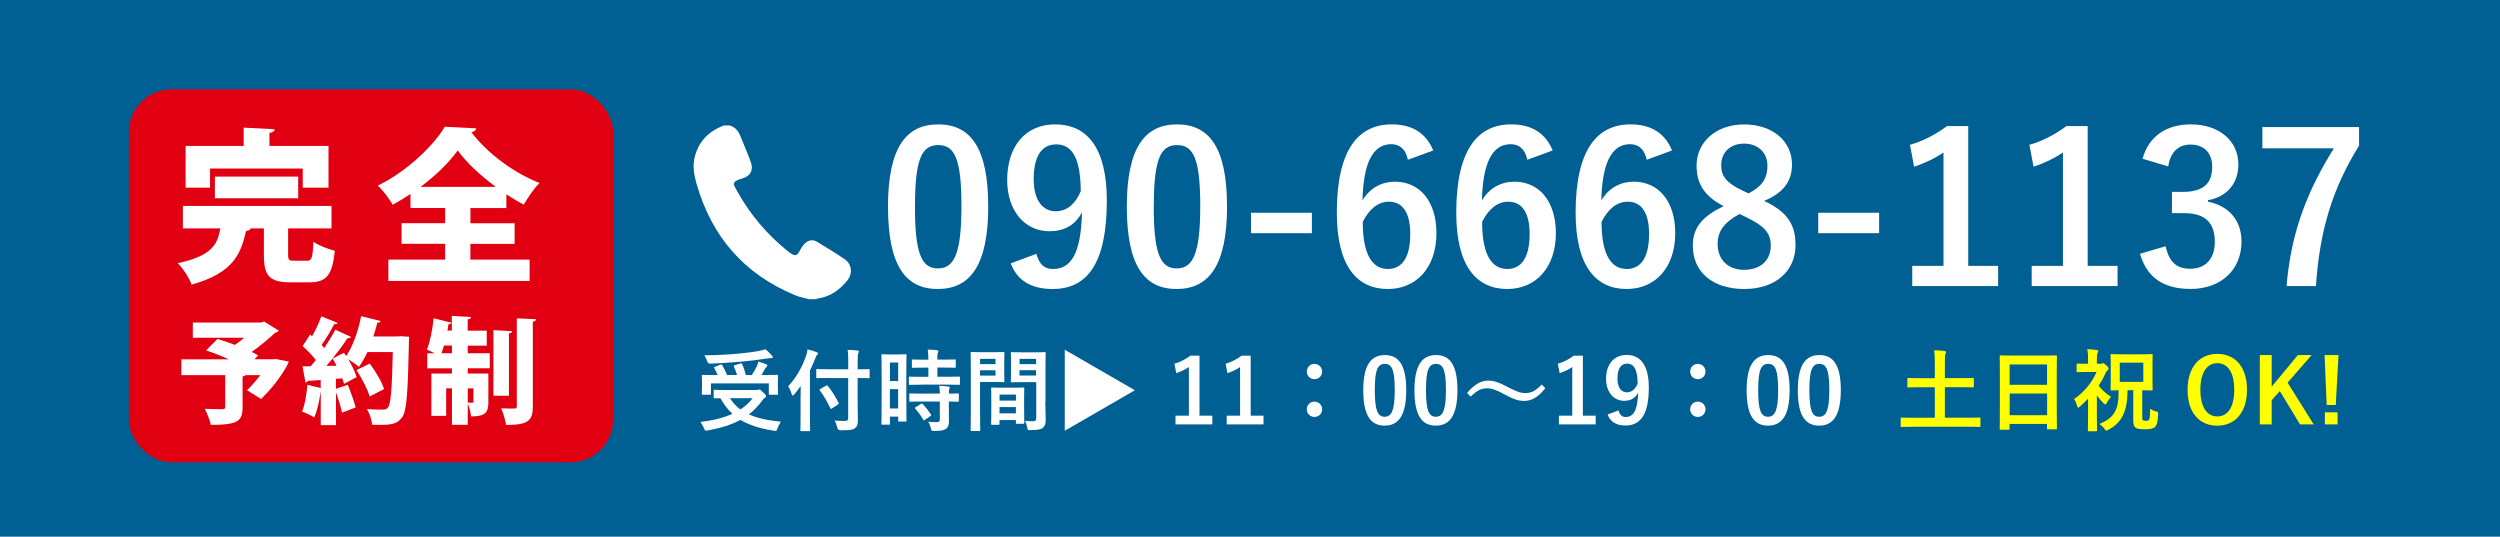
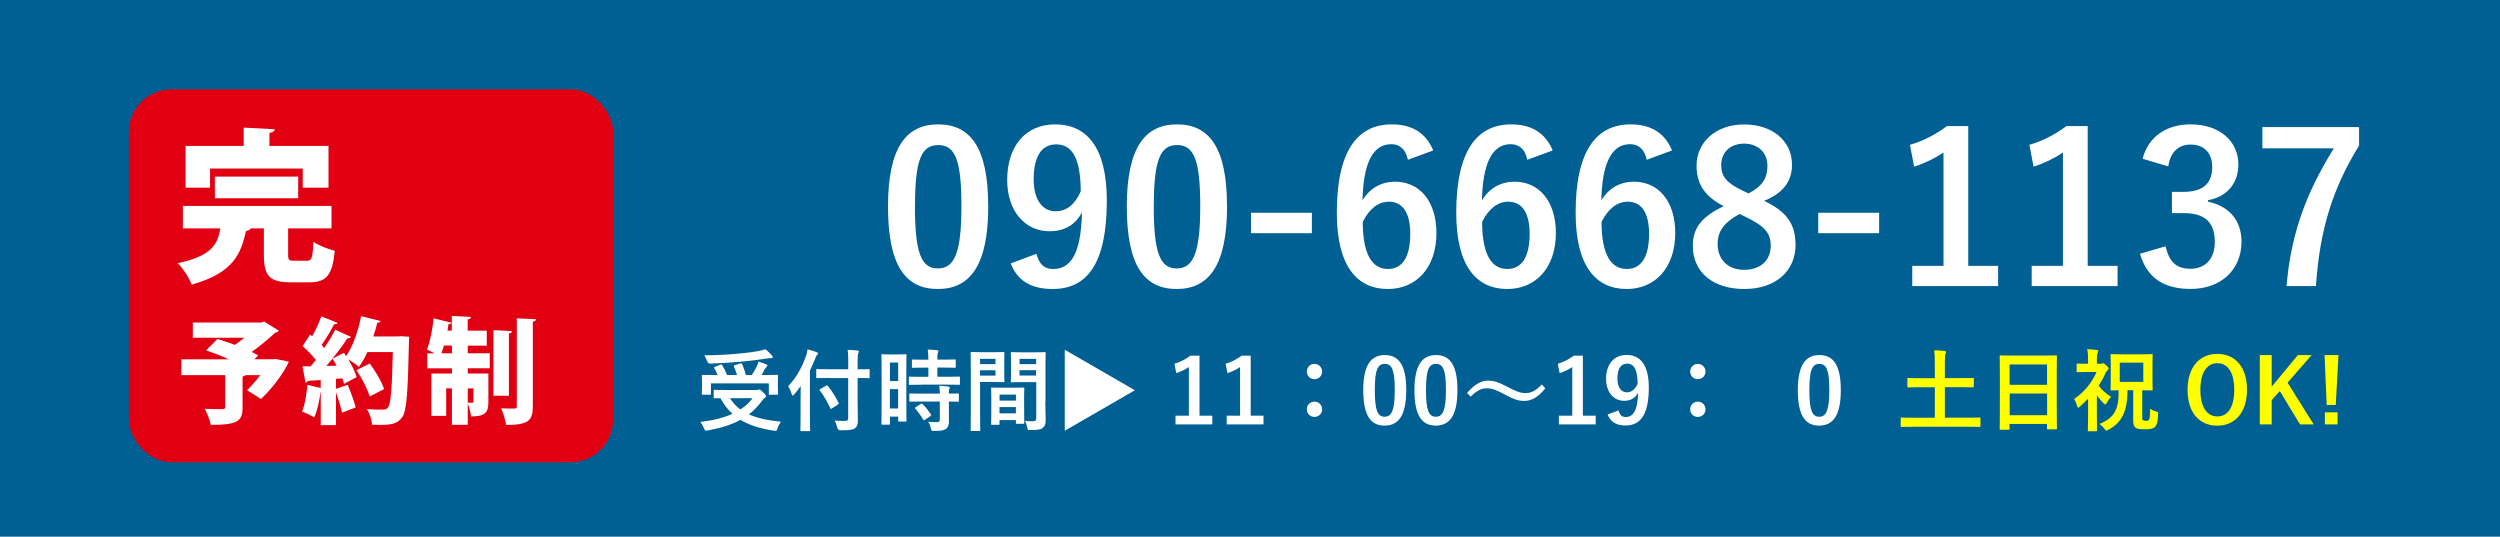
<svg xmlns="http://www.w3.org/2000/svg" id="_レイヤー_2" data-name="レイヤー_2" viewBox="0 0 400 85.87">
  <defs>
    <style>
      .cls-1 {
        fill: #e10012;
      }

      .cls-2 {
        fill: #005f93;
      }

      .cls-3 {
        fill: #fff;
      }

      .cls-4 {
        fill: #ff0;
      }
    </style>
  </defs>
  <g id="_レイヤー_3" data-name="レイヤー_3">
    <g>
      <rect class="cls-2" width="400" height="85.87" />
      <g>
        <g>
          <rect class="cls-1" x="20.62" y="14.29" width="77.48" height="59.68" rx="6.83" ry="6.83" />
          <g>
            <path class="cls-3" d="M46.1,40.72c0,.9.13,1,.98,1h2.03c.77,0,.92-.42,1.03-3.04.77.58,2.43,1.19,3.43,1.45-.4,3.96-1.37,5.04-4.09,5.04h-3.01c-3.43,0-4.25-1.11-4.25-4.41v-4.22h-2.11c-.08.21-.34.37-.74.42-.84,3.56-1.9,6.68-8.71,8.58-.37-1.03-1.4-2.64-2.22-3.43,5.46-1.16,6.39-3.04,6.81-5.57h-5.99v-3.59h23.78v3.59h-6.94v4.17ZM33.61,26.97v3.06h-3.91v-6.68h9.29v-2.93l4.96.26c-.03.32-.26.5-.84.58v2.09h9.45v6.68h-4.12v-3.06h-14.84ZM47.71,31.72h-13.33v-3.46h13.33v3.46Z" />
-             <path class="cls-3" d="M75.26,39.01v2.53h9.48v3.41h-22.6v-3.41h9.08v-2.53h-6.97v-3.3h6.97v-2.43h-5.54v-2.24c-.92.61-1.87,1.19-2.85,1.72-.5-.9-1.56-2.32-2.38-3.06,4.54-2.22,8.82-6.26,10.72-9.42l5.04.26c-.11.32-.37.55-.79.61,2.56,3.43,6.97,6.6,10.9,8.13-.98.98-1.82,2.3-2.53,3.46-.92-.48-1.85-1.06-2.77-1.64v2.19h-5.75v2.43h7.07v3.3h-7.07ZM79.33,29.9c-2.48-1.82-4.73-3.93-6.1-5.83-1.37,1.93-3.48,3.99-5.94,5.83h12.04Z" />
            <path class="cls-3" d="M44.23,57.46l1.98.4c-.22.66-1.76,3.41-4.44,5.98l-2.24-1.4c.68-.66,1.45-1.52,2.11-2.42h-2.35c-.07.09-.22.17-.48.2v4.99c0,2.18-.79,2.77-5.08,2.77-.15-.75-.59-1.87-.97-2.57.99.06,2.42.06,2.79.06.37-.02.48-.07.48-.35v-5.1h-7.01v-2.53h7.58c-1.19-.55-2.51-1.06-3.63-1.43l1.82-1.82c.83.24,1.82.57,2.79.94.51-.35,1.03-.73,1.51-1.14h-8.24v-2.44h10.94l.48-.15,2.35,1.47c-.11.15-.33.26-.59.31-1.01.94-2.35,2.09-3.76,3.08.39.18.73.37,1.03.55l-.59.62h2.97l.57-.04Z" />
            <path class="cls-3" d="M64.06,53.79l1.41.09c0,.2-.02.57-.04.86-.17,8.15-.37,11.01-1.06,11.99-.72,1.01-1.54,1.25-3.51,1.25-.44,0-.88,0-1.32-.02-.04-.7-.39-1.8-.84-2.51,1.1.09,2.09.09,2.59.09.35,0,.55-.07.77-.33.48-.53.66-3.08.79-8.88h-4.06c-.42.88-.88,1.71-1.36,2.37-.39-.35-1.1-.84-1.71-1.21.59.99,1.12,2.04,1.34,2.85l-2.02,1.08c-.05-.26-.17-.57-.28-.88l-1.01.07v1.6l1.89-.64c.48,1.16,1.01,2.62,1.27,3.62l-2.18.83c-.17-.86-.59-2.15-.97-3.25v5.25h-2.44v-5.34h-.02c-.2,1.43-.53,3.05-1.03,4.11-.48-.33-1.38-.73-1.95-.95.46-1.01.73-2.74.86-4.26l2.13.5v-1.27c-.77.06-1.47.09-2.06.13-.05.18-.22.26-.37.28l-.48-2.61h1.3c.28-.31.55-.66.83-1.01-.57-.75-1.4-1.6-2.11-2.22l1.19-1.84.33.26c.57-1.01,1.14-2.22,1.47-3.19l2.62,1.06c-.09.17-.31.22-.57.2-.5,1.01-1.3,2.33-2,3.32.15.17.29.33.42.5.68-1.01,1.3-2.04,1.76-2.94l2.53,1.16c-.09.15-.29.22-.59.22-.62.97-1.49,2.13-2.39,3.25h.02c.61-.33,1.21-.62,1.82-.94.11.17.22.35.35.53,1.06-1.52,1.95-4.04,2.4-6.39l3.12.79c-.07.17-.26.28-.53.26-.18.73-.39,1.47-.64,2.2h3.73l.57-.02ZM53.85,58.52c-.2-.4-.42-.79-.64-1.14-.33.4-.66.79-.99,1.16l1.63-.02ZM59.14,63.44c-.31-1.14-1.23-2.9-2.11-4.22l2.13-1.06c.92,1.25,1.93,2.92,2.29,4.09l-2.31,1.19Z" />
            <path class="cls-3" d="M74.84,55.29v1.23h3.52v2.4h-3.52v.84h3.3v4.52c0,1.65-.4,2.35-2.77,2.35-.06-.62-.28-1.43-.53-2.06v3.4h-2.53v-5.84h-.92v4.41h-2.37v-6.77h3.29v-.84h-3.95v-2.4h1.17c-.42-.22-.88-.44-1.23-.59.5-1.19.9-3.23,1.08-5.01l2.86.7c-.06.15-.22.26-.48.24l-.17,1.03h.7v-2.35l3.07.17c-.02.2-.17.31-.53.39v1.8h3.05v2.4h-3.05ZM71.04,55.29c-.13.44-.28.84-.4,1.23h1.67v-1.23h-1.27ZM75.76,62.14h-.92v2.28c.29.02.62.02.73.02.15,0,.18-.04.18-.2v-2.09ZM81.94,52.98c-.02.18-.17.31-.51.37v9.97h-2.48v-10.5l2.99.17ZM82.7,50.94l3.08.13c-.04.2-.17.35-.53.4v13.53c0,2.33-.72,2.99-4.28,2.99-.09-.73-.46-1.91-.79-2.66.88.04,1.8.04,2.11.04.29,0,.4-.09.4-.39v-14.04Z" />
          </g>
        </g>
        <g>
          <g>
            <path class="cls-3" d="M158.12,32.97c0,9.44-2.87,13.27-8.07,13.27s-7.97-3.77-7.97-13.2,2.9-13.14,8.03-13.14,8,3.67,8,13.07ZM146.39,33.01c0,7.5,1.03,9.94,3.67,9.94s3.77-2.47,3.77-9.94-1.03-9.8-3.7-9.8-3.73,2.27-3.73,9.8Z" />
            <path class="cls-3" d="M165.82,40.61c.47,1.7,1.27,2.43,2.67,2.43,2.83,0,4.47-2.4,4.63-9.07-1.1,2.07-2.87,3.03-5.2,3.03-3.87,0-6.77-3.17-6.77-8.2,0-5.5,3-8.9,7.67-8.9,5.03,0,8.27,3.63,8.27,12.2,0,10.17-3.2,14.14-8.67,14.14-3.47,0-5.67-1.37-6.7-4.1l4.1-1.53ZM168.99,23.1c-2.47,0-3.6,2.13-3.6,5.6,0,3.23,1.37,5.1,3.5,5.1,1.83,0,3.13-1.13,4.03-3.2-.03-4.97-1.2-7.5-3.93-7.5Z" />
            <path class="cls-3" d="M196.33,32.97c0,9.44-2.87,13.27-8.07,13.27s-7.97-3.77-7.97-13.2,2.9-13.14,8.03-13.14,8,3.67,8,13.07ZM184.6,33.01c0,7.5,1.03,9.94,3.67,9.94s3.77-2.47,3.77-9.94-1.03-9.8-3.7-9.8-3.73,2.27-3.73,9.8Z" />
            <path class="cls-3" d="M209.9,37.31h-9.74v-3.27h9.74v3.27Z" />
            <path class="cls-3" d="M225.27,25.57c-.4-1.87-1.47-2.5-2.67-2.5-3.03,0-4.47,3.17-4.6,9,1.17-2,3.07-3,5.2-3,3.93,0,6.63,3.1,6.63,8.23,0,5.5-3.2,8.94-7.77,8.94-4.9,0-8.17-3.6-8.17-12.2,0-10.07,3.4-14.14,8.8-14.14,3.37,0,5.5,1.47,6.63,4.17l-4.07,1.5ZM222.04,43.04c2.33,0,3.6-1.9,3.6-5.6,0-3.4-1.2-5.17-3.43-5.17-1.67,0-3.13,1.13-4.17,3.23,0,5.37,1.6,7.53,4,7.53Z" />
            <path class="cls-3" d="M244.38,25.57c-.4-1.87-1.47-2.5-2.67-2.5-3.03,0-4.47,3.17-4.6,9,1.17-2,3.07-3,5.2-3,3.93,0,6.63,3.1,6.63,8.23,0,5.5-3.2,8.94-7.77,8.94-4.9,0-8.17-3.6-8.17-12.2,0-10.07,3.4-14.14,8.8-14.14,3.37,0,5.5,1.47,6.63,4.17l-4.07,1.5ZM241.14,43.04c2.33,0,3.6-1.9,3.6-5.6,0-3.4-1.2-5.17-3.43-5.17-1.67,0-3.13,1.13-4.17,3.23,0,5.37,1.6,7.53,4,7.53Z" />
            <path class="cls-3" d="M263.48,25.57c-.4-1.87-1.47-2.5-2.67-2.5-3.03,0-4.47,3.17-4.6,9,1.17-2,3.07-3,5.2-3,3.93,0,6.63,3.1,6.63,8.23,0,5.5-3.2,8.94-7.77,8.94-4.9,0-8.17-3.6-8.17-12.2,0-10.07,3.4-14.14,8.8-14.14,3.37,0,5.5,1.47,6.63,4.17l-4.07,1.5ZM260.25,43.04c2.33,0,3.6-1.9,3.6-5.6,0-3.4-1.2-5.17-3.43-5.17-1.67,0-3.13,1.13-4.17,3.23,0,5.37,1.6,7.53,4,7.53Z" />
            <path class="cls-3" d="M287.29,39.17c0,4.23-3.23,7.07-8.2,7.07s-8.24-2.63-8.24-6.93c0-2.93,1.53-4.67,4.93-6.33-3.17-1.63-4.33-3.67-4.33-6.5,0-3.67,3.03-6.57,7.6-6.57s7.67,2.67,7.67,6.43c0,2.73-1.47,4.57-4.47,5.8,3.67,1.73,5.03,3.73,5.03,7.03ZM278.32,34.24c-2.37,1.3-3.5,2.67-3.5,4.8,0,2.47,1.63,4.13,4.23,4.13s4.27-1.47,4.27-3.87c0-2-.97-3.13-4.03-4.6l-.97-.47ZM279.79,30.94c2.23-1.17,3-2.47,3-4.43,0-2.17-1.6-3.53-3.73-3.53s-3.67,1.3-3.67,3.47c0,1.73.83,2.83,3.47,4.07l.93.43Z" />
            <path class="cls-3" d="M300.66,37.31h-9.74v-3.27h9.74v3.27Z" />
            <path class="cls-3" d="M314.93,42.54h4.77v3.23h-13.74v-3.23h5v-18.14c-1.27.87-2.87,1.67-4.7,2.27l-.67-3.5c2.2-.63,4.17-1.7,5.93-3h3.4v22.37Z" />
            <path class="cls-3" d="M334.04,42.54h4.77v3.23h-13.74v-3.23h5v-18.14c-1.27.87-2.87,1.67-4.7,2.27l-.67-3.5c2.2-.63,4.17-1.7,5.93-3h3.4v22.37Z" />
            <path class="cls-3" d="M342.81,25.4c.97-3.6,3.83-5.5,7.7-5.5,4.63,0,7.63,2.7,7.63,6.4,0,3-1.8,5.2-4.87,5.73v.23c3.43.73,5.37,3.03,5.37,6.4,0,4.5-3.27,7.57-8.14,7.57-4.2,0-6.97-1.7-8.1-5.63l4.1-1.2c.57,2.57,1.77,3.6,3.97,3.6,2.4,0,3.9-1.6,3.9-4.3,0-2.9-1.37-4.6-4.93-4.6h-1.93v-3.4h1.77c3.33,0,4.67-1.43,4.67-4,0-2.33-1.37-3.57-3.5-3.57-1.77,0-3.2,1.1-3.53,3.5l-4.1-1.23Z" />
            <path class="cls-3" d="M377.45,23.3c-4.23,6.83-6.3,13.5-6.9,22.47h-4.7c.73-8.9,3.5-15.5,7.57-22.04h-11.44v-3.4h15.47v2.97Z" />
          </g>
-           <path class="cls-3" d="M116.58,20.04c.99.2,1.54.88,1.89,1.76.56,1.39,1.17,2.76,1.67,4.17.44,1.23-.08,2.22-1.35,2.58-1.89.53-1.45.94-.82,2.08,2.08,3.75,4.82,6.95,8.16,9.63.11.09.23.17.35.25.78.52,1.07.41,1.51-.45.22-.43.51-.85.86-1.17.55-.49,1.22-.61,1.88-.2,1.49.91,2.99,1.8,4.43,2.79,1.15.8,1.3,2.3.4,3.41-1.23,1.51-2.74,2.6-4.73,2.87-.1.01-.19.07-.28.11h-1.11c-.75-.21-1.53-.34-2.24-.64-8.16-3.38-13.35-9.4-15.76-17.85-.37-1.3-.63-2.66-.34-4.02.58-2.64,2.23-4.36,4.74-5.29h.74Z" />
        </g>
        <g>
          <path class="cls-3" d="M120.9,62.41c.21,0,.34-.03.39-.04.07-.03.13-.06.19-.06.13,0,.26.09.67.5.36.34.41.49.41.6,0,.1-.06.16-.17.23-.1.07-.27.2-.47.49-.63.86-1.32,1.57-2.1,2.17,1.33.6,2.99.96,5.12,1.17-.21.31-.4.7-.54,1.07-.11.31-.14.4-.33.4-.06,0-.16-.01-.27-.03-2.23-.34-3.95-.9-5.33-1.73-1.46.79-3.17,1.32-5.22,1.69-.14.03-.21.03-.3.03-.16,0-.2-.09-.31-.37-.16-.39-.39-.77-.57-1.02,2.03-.24,3.73-.67,5.12-1.3-.76-.69-1.37-1.5-1.92-2.49-.53,0-.86.01-.92.01-.14,0-.16-.01-.16-.16v-1.04c0-.14.01-.16.16-.16.09,0,.56.03,1.94.03h4.62ZM115.26,58.35c.17-.07.23-.04.3.09.27.46.56,1.02.77,1.56h1.59c-.13-.46-.3-.93-.49-1.33-.06-.13-.03-.19.14-.24l.87-.27c.16-.04.21-.06.29.09.24.51.47,1.19.6,1.76h.96c.34-.5.6-1,.83-1.46.1-.23.16-.41.21-.7.49.14.89.29,1.24.43.14.06.21.11.21.21,0,.09-.07.16-.16.24-.11.11-.2.23-.31.44-.14.27-.29.54-.46.83h.61c1.32,0,1.79-.03,1.87-.03.14,0,.16.01.16.16,0,.09-.03.33-.03.71v.83c0,.92.03,1.24.03,1.33,0,.14-.01.16-.16.16h-1.16c-.14,0-.16-.01-.16-.16v-1.66h-9.26v1.66c0,.14-.01.16-.16.16h-1.14c-.14,0-.16-.01-.16-.16,0-.09.03-.41.03-1.34v-.71c0-.49-.03-.71-.03-.81,0-.14.01-.16.16-.16.09,0,.56.03,1.87.03h.51c-.16-.39-.36-.79-.54-1.09-.09-.13-.09-.16.11-.23l.83-.33ZM123.48,56.86c.1.11.16.2.16.3,0,.09-.07.14-.23.14-.19,0-.41.01-.69.06-1.4.2-2.5.36-4.23.51-1.52.14-3.25.26-4.9.31q-.31.01-.46-.43c-.13-.33-.27-.66-.44-.9,1.82-.01,3.69-.11,5.36-.26,1.43-.13,2.4-.26,3.2-.4.5-.1.86-.2,1.2-.31.41.29.73.64,1.03.97ZM116.79,63.71c.46.73,1.02,1.32,1.67,1.8.8-.51,1.44-1.12,1.96-1.8h-3.63Z" />
          <path class="cls-3" d="M128.1,63.42c0-.51,0-1.07.01-1.66-.31.46-.66.9-1.03,1.34-.11.13-.19.19-.24.19-.07,0-.11-.07-.17-.23-.13-.49-.36-.94-.57-1.27,1.32-1.34,2.26-3.12,2.87-4.86.11-.34.2-.67.24-1.03.56.14,1.02.27,1.44.44.16.06.23.11.23.21s-.04.16-.16.26c-.1.09-.17.21-.29.57-.26.64-.53,1.27-.84,1.9v7.38c0,1.39.03,2.09.03,2.16,0,.14-.01.16-.16.16h-1.24c-.14,0-.16-.01-.16-.16,0-.09.03-.77.03-2.16v-3.25ZM132.7,60.47c-1.37,0-1.86.03-1.94.03-.14,0-.16-.01-.16-.16v-1.13c0-.14.01-.16.16-.16.09,0,.57.03,1.94.03h3.02v-1.07c0-.93-.01-1.46-.1-2.03.53.01,1.06.04,1.57.1.14.01.23.09.23.16,0,.13-.06.21-.1.31-.07.17-.1.46-.1,1.42v1.12c1.23,0,1.67-.03,1.76-.03.14,0,.16.01.16.16v1.13c0,.14-.01.16-.16.16-.09,0-.53-.03-1.76-.03v3.96c0,1,.04,1.96.04,2.75,0,.73-.1,1.03-.47,1.33-.3.24-.9.33-2.29.33q-.44,0-.54-.44c-.11-.46-.24-.83-.43-1.12.56.04,1.22.07,1.64.06.4,0,.54-.13.54-.47v-6.39h-3.02ZM133.12,65.34c-.09.06-.14.09-.17.09-.04,0-.07-.04-.11-.13-.5-1.06-1.02-1.97-1.66-2.82-.1-.13-.09-.14.1-.26l.9-.51c.14-.09.17-.06.27.04.66.81,1.2,1.67,1.73,2.72.07.13.03.16-.13.26l-.93.61Z" />
          <path class="cls-3" d="M145.01,63c0,3.56.03,4.2.03,4.29,0,.14-.01.16-.16.16h-1.03c-.13,0-.14-.01-.14-.16v-.63h-1.32v1.13c0,.14-.01.16-.14.16h-1.06c-.14,0-.16-.01-.16-.16,0-.09.03-.81.03-4.4v-3.12c0-2.59-.03-3.35-.03-3.43,0-.14.01-.16.16-.16.1,0,.37.03,1.23.03h1.23c.86,0,1.13-.03,1.23-.03.14,0,.16.01.16.16,0,.09-.03.79-.03,2.89v3.27ZM142.39,58.01v2.96h1.32v-2.96h-1.32ZM143.7,65.35v-3.09h-1.32v3.09h1.32ZM147.51,61.55c-1.36,0-1.83.03-1.92.03-.16,0-.17-.01-.17-.17v-.99c0-.14.01-.16.17-.16.09,0,.56.03,1.92.03h1.03v-1.47h-.67c-1.27,0-1.72.03-1.8.03-.16,0-.17-.01-.17-.16v-1c0-.16.01-.17.17-.17.09,0,.53.03,1.8.03h.67c-.01-.74-.03-1.12-.1-1.62.56.01.94.04,1.47.1.14.01.23.07.23.14,0,.11-.04.19-.09.3-.07.16-.07.43-.07,1.07h.96c1.3,0,1.73-.03,1.82-.03.14,0,.16.01.16.17v1c0,.14-.01.16-.16.16-.09,0-.51-.03-1.82-.03h-.96v1.47h1.52c1.36,0,1.83-.03,1.92-.03.16,0,.17.01.17.16v.99c0,.16-.01.17-.17.17-.09,0-.56-.03-1.92-.03h-3.99ZM147.56,64.24c-1.36,0-1.82.03-1.9.03-.16,0-.17-.01-.17-.16v-1c0-.14.01-.16.17-.16.09,0,.54.03,1.9.03h2.82c-.01-.59-.06-.93-.1-1.26.54.03,1.06.07,1.44.13.16.03.24.09.24.16,0,.1-.03.16-.07.24-.06.11-.07.29-.07.73.97,0,1.36-.03,1.43-.03.16,0,.17.01.17.16v1c0,.14-.01.16-.17.16-.07,0-.46-.01-1.43-.03v1.42c0,.66.01,1.27.01,1.76,0,.53-.1.93-.5,1.22-.31.21-.79.31-1.86.31-.43,0-.44,0-.54-.43-.1-.43-.24-.76-.43-1.04.5.04.93.06,1.4.06.34,0,.47-.11.47-.44v-2.85h-2.82ZM147.32,64.64c.14-.09.19-.09.3.01.49.5.92,1.04,1.32,1.64.09.13.07.17-.07.27l-.87.6c-.09.06-.13.09-.17.09s-.07-.03-.11-.1c-.43-.73-.84-1.27-1.26-1.76-.1-.11-.1-.16.07-.26l.8-.5Z" />
          <path class="cls-3" d="M159.13,56.35c.93,0,1.36-.03,1.44-.03.13,0,.14.01.14.17,0,.09-.03.5-.03,1.36v1.77c0,.87.03,1.27.03,1.36,0,.16-.01.17-.14.17-.09,0-.51-.03-1.44-.03h-2.32v4.63c0,1.97.03,2.95.03,3.05,0,.14-.01.16-.16.16h-1.22c-.14,0-.16-.01-.16-.16,0-.1.03-1.07.03-3.05v-6.19c0-1.99-.03-2.99-.03-3.07,0-.16.01-.17.16-.17.1,0,.64.03,1.69.03h1.97ZM156.81,57.42v.84h2.47v-.84h-2.47ZM159.28,59.24h-2.47v.86h2.47v-.86ZM158.74,67.97c-.14,0-.16-.01-.16-.17,0-.09.03-.47.03-2.59v-1.26c0-1.26-.03-1.69-.03-1.79,0-.14.01-.16.16-.16.1,0,.44.03,1.53.03h1.93c1.09,0,1.43-.03,1.53-.03.14,0,.16.01.16.16,0,.09-.03.51-.03,1.54v1.42c0,2.07.03,2.46.03,2.53,0,.14-.01.16-.16.16h-1.03c-.14,0-.16-.01-.16-.16v-.44h-2.62v.59c0,.16-.01.17-.17.17h-1.02ZM159.93,64.1h2.62v-.96h-2.62v.96ZM162.54,66.13v-1h-2.62v1h2.62ZM167.25,64.25c0,1,.06,2.14.06,2.85s-.1,1.03-.41,1.32c-.3.27-.7.39-2.04.39-.43,0-.43.01-.51-.44-.09-.4-.2-.76-.34-1.04.44.06.9.07,1.2.07.47,0,.59-.13.59-.56v-5.7h-2.34c-1.12,0-1.49.03-1.57.03-.14,0-.16-.01-.16-.17,0-.09.03-.41.03-1.26v-1.97c0-.83-.03-1.17-.03-1.26,0-.16.01-.17.16-.17.09,0,.46.03,1.57.03h2.1c1.12,0,1.5-.03,1.59-.03.14,0,.16.01.16.17,0,.09-.03.67-.03,1.89v5.88ZM163.13,57.42v.84h2.65v-.84h-2.65ZM165.77,60.09v-.86h-2.65v.86h2.65Z" />
          <path class="cls-3" d="M170.36,68.91v-12.95l11.22,6.48-11.22,6.48Z" />
          <path class="cls-3" d="M191.93,66.51h2.04v1.39h-5.89v-1.39h2.14v-7.78c-.54.37-1.23.71-2.02.97l-.29-1.5c.94-.27,1.79-.73,2.55-1.29h1.46v9.59Z" />
          <path class="cls-3" d="M200.12,66.51h2.04v1.39h-5.89v-1.39h2.14v-7.78c-.54.37-1.23.71-2.02.97l-.29-1.5c.94-.27,1.79-.73,2.55-1.29h1.46v9.59Z" />
          <path class="cls-3" d="M211.54,59.44c0,.7-.54,1.23-1.23,1.23s-1.22-.53-1.22-1.23c0-.66.51-1.22,1.22-1.22s1.23.56,1.23,1.22ZM211.54,65.48c0,.7-.54,1.23-1.23,1.23s-1.22-.53-1.22-1.23c0-.66.51-1.22,1.22-1.22s1.23.56,1.23,1.22Z" />
          <path class="cls-3" d="M225,62.41c0,4.05-1.23,5.69-3.46,5.69s-3.42-1.62-3.42-5.66,1.24-5.63,3.45-5.63,3.43,1.57,3.43,5.6ZM219.97,62.42c0,3.22.44,4.26,1.57,4.26s1.62-1.06,1.62-4.26-.44-4.2-1.59-4.2-1.6.97-1.6,4.2Z" />
          <path class="cls-3" d="M233.19,62.41c0,4.05-1.23,5.69-3.46,5.69s-3.42-1.62-3.42-5.66,1.24-5.63,3.45-5.63,3.43,1.57,3.43,5.6ZM228.16,62.42c0,3.22.44,4.26,1.57,4.26s1.62-1.06,1.62-4.26-.44-4.2-1.59-4.2-1.6.97-1.6,4.2Z" />
          <path class="cls-3" d="M234.73,62.87c1.16-1.33,2.19-1.97,3.37-1.97.86,0,1.67.24,2.9.9,1.49.79,2.23,1.09,3.02,1.09.9,0,1.6-.26,2.66-1.37l.57.6c-1.12,1.42-2.2,2.03-3.4,2.03-.81,0-1.63-.23-2.9-.93-1.44-.79-2.19-1.09-3.02-1.09-.87,0-1.53.26-2.62,1.33l-.59-.59Z" />
          <path class="cls-3" d="M253.27,66.51h2.04v1.39h-5.89v-1.39h2.14v-7.78c-.54.37-1.23.71-2.02.97l-.29-1.5c.94-.27,1.79-.73,2.55-1.29h1.46v9.59Z" />
          <path class="cls-3" d="M258.97,65.68c.2.73.54,1.04,1.14,1.04,1.22,0,1.92-1.03,1.99-3.89-.47.89-1.23,1.3-2.23,1.3-1.66,0-2.9-1.36-2.9-3.52,0-2.36,1.29-3.82,3.29-3.82,2.16,0,3.55,1.56,3.55,5.23,0,4.36-1.37,6.06-3.72,6.06-1.49,0-2.43-.59-2.87-1.76l1.76-.66ZM260.33,58.18c-1.06,0-1.54.92-1.54,2.4,0,1.39.59,2.19,1.5,2.19.79,0,1.34-.49,1.73-1.37-.01-2.13-.51-3.22-1.69-3.22Z" />
          <path class="cls-3" d="M272.88,59.44c0,.7-.54,1.23-1.23,1.23s-1.22-.53-1.22-1.23c0-.66.51-1.22,1.22-1.22s1.23.56,1.23,1.22ZM272.88,65.48c0,.7-.54,1.23-1.23,1.23s-1.22-.53-1.22-1.23c0-.66.51-1.22,1.22-1.22s1.23.56,1.23,1.22Z" />
-           <path class="cls-3" d="M286.34,62.41c0,4.05-1.23,5.69-3.46,5.69s-3.42-1.62-3.42-5.66,1.24-5.63,3.45-5.63,3.43,1.57,3.43,5.6ZM281.31,62.42c0,3.22.44,4.26,1.57,4.26s1.62-1.06,1.62-4.26-.44-4.2-1.59-4.2-1.6.97-1.6,4.2Z" />
          <path class="cls-3" d="M294.53,62.41c0,4.05-1.23,5.69-3.46,5.69s-3.42-1.62-3.42-5.66,1.24-5.63,3.45-5.63,3.43,1.57,3.43,5.6ZM289.5,62.42c0,3.22.44,4.26,1.57,4.26s1.62-1.06,1.62-4.26-.44-4.2-1.59-4.2-1.6.97-1.6,4.2Z" />
          <path class="cls-4" d="M306.04,68.29c-1.27,0-1.7.03-1.79.03-.13,0-.14-.01-.14-.16v-1.19c0-.14.01-.16.14-.16.09,0,.51.03,1.79.03h3.53v-4.88h-2.27c-1.4,0-1.87.03-1.96.03-.14,0-.16-.01-.16-.16v-1.19c0-.14.01-.16.16-.16.09,0,.56.03,1.96.03h2.27v-2.22c0-.97-.01-1.6-.11-2.24.53.01,1.17.04,1.67.1.13.01.23.07.23.17,0,.11-.04.21-.09.31-.07.17-.09.49-.09,1.63v2.24h2.52c1.39,0,1.86-.03,1.94-.03.16,0,.17.01.17.16v1.19c0,.14-.01.16-.17.16-.09,0-.56-.03-1.94-.03h-2.52v4.88h3.76c1.27,0,1.7-.03,1.79-.03.13,0,.14.01.14.16v1.19c0,.14-.01.16-.14.16-.09,0-.51-.03-1.79-.03h-8.91Z" />
          <path class="cls-4" d="M320.11,68.77c-.14,0-.16-.01-.16-.16,0-.1.03-.94.03-5.09v-2.76c0-2.77-.03-3.65-.03-3.73,0-.16.01-.17.16-.17.1,0,.59.03,1.97.03h4.9c1.39,0,1.89-.03,1.97-.03.14,0,.16.01.16.17,0,.09-.03.96-.03,3.3v3.17c0,4.1.03,4.95.03,5.03,0,.14-.01.16-.16.16h-1.27c-.14,0-.16-.01-.16-.16v-.7h-5.99v.77c0,.14-.01.16-.16.16h-1.27ZM321.54,61.57h5.99v-3.26h-5.99v3.26ZM327.54,66.43v-3.46h-5.99v3.46h5.99Z" />
          <path class="cls-4" d="M335.95,58.23c.14,0,.26-.01.34-.06.06-.03.13-.06.19-.06.11,0,.21.06.56.37.31.3.33.39.33.49,0,.14-.07.21-.2.31-.1.09-.21.23-.34.53-.29.67-.64,1.3-1.04,1.9.51.69,1.1,1.23,1.99,1.79-.3.26-.57.71-.74,1.04-.07.11-.11.17-.19.17s-.14-.06-.26-.16c-.41-.41-.79-.86-1.09-1.3v3.47c0,1.06.03,2.04.03,2.12,0,.14-.01.16-.17.16h-1.13c-.16,0-.17-.01-.17-.16,0-.09.03-1.06.03-2.12v-2.93c-.41.43-.84.84-1.27,1.24-.14.13-.24.2-.31.2s-.11-.09-.16-.23c-.13-.46-.26-.8-.5-1.16,1.54-1.02,2.85-2.59,3.6-4.32h-1.56c-1.04,0-1.39.03-1.47.03-.14,0-.16-.01-.16-.16v-1.06c0-.14.01-.16.16-.16.09,0,.43.03,1.47.03h.2v-.59c0-.76-.01-1.17-.14-1.74.53.01,1.04.06,1.54.13.14.01.23.07.23.14,0,.13-.04.2-.09.3-.09.17-.13.39-.13,1.12v.64h.46ZM340.41,62.44c-.03,3.4-.92,5.18-3.06,6.32-.17.09-.26.13-.33.13-.1,0-.16-.07-.31-.29-.24-.33-.5-.54-.8-.77,2.3-.94,3.13-2.2,3.07-5.39-.76.01-1.06.03-1.13.03-.14,0-.16-.01-.16-.16,0-.1.03-.51.03-1.44v-2.62c0-.92-.03-1.33-.03-1.43,0-.14.01-.16.16-.16.09,0,.53.03,1.76.03h2.89c1.23,0,1.67-.03,1.76-.03.16,0,.17.01.17.16,0,.09-.03.51-.03,1.43v2.62c0,.93.03,1.36.03,1.44,0,.14-.01.16-.17.16-.09,0-.49-.01-1.5-.03v4.32c0,.3.01.4.11.47.1.07.26.1.51.1.21,0,.37-.04.47-.2.11-.19.16-.46.17-1.72.3.2.61.33.92.41.37.1.37.11.36.47-.06,1.37-.24,1.8-.56,2.07-.3.24-.79.33-1.52.33-.92,0-1.29-.09-1.5-.24-.24-.17-.4-.43-.4-1.14v-4.88h-.92ZM342.93,58.03h-3.77v3.07h3.77v-3.07Z" />
          <path class="cls-4" d="M359.52,62.35c0,3.66-1.92,5.76-4.76,5.76s-4.75-2.07-4.75-5.73,1.93-5.76,4.76-5.76,4.75,2.06,4.75,5.73ZM352.06,62.37c0,2.83,1.09,4.26,2.72,4.26s2.7-1.43,2.7-4.26-1.07-4.26-2.7-4.26-2.72,1.42-2.72,4.26Z" />
          <path class="cls-4" d="M366.01,61.22l4.18,6.68h-2.19l-3.23-5.33-1.3,1.46v3.87h-1.9v-11.09h1.9v5.06l4.19-5.06h2.2l-3.85,4.42Z" />
          <path class="cls-4" d="M373.71,64.8h-1.44l-.34-7.99h2.23l-.44,7.99ZM374.01,67.9h-2.03v-1.93h2.03v1.93Z" />
        </g>
      </g>
    </g>
  </g>
</svg>